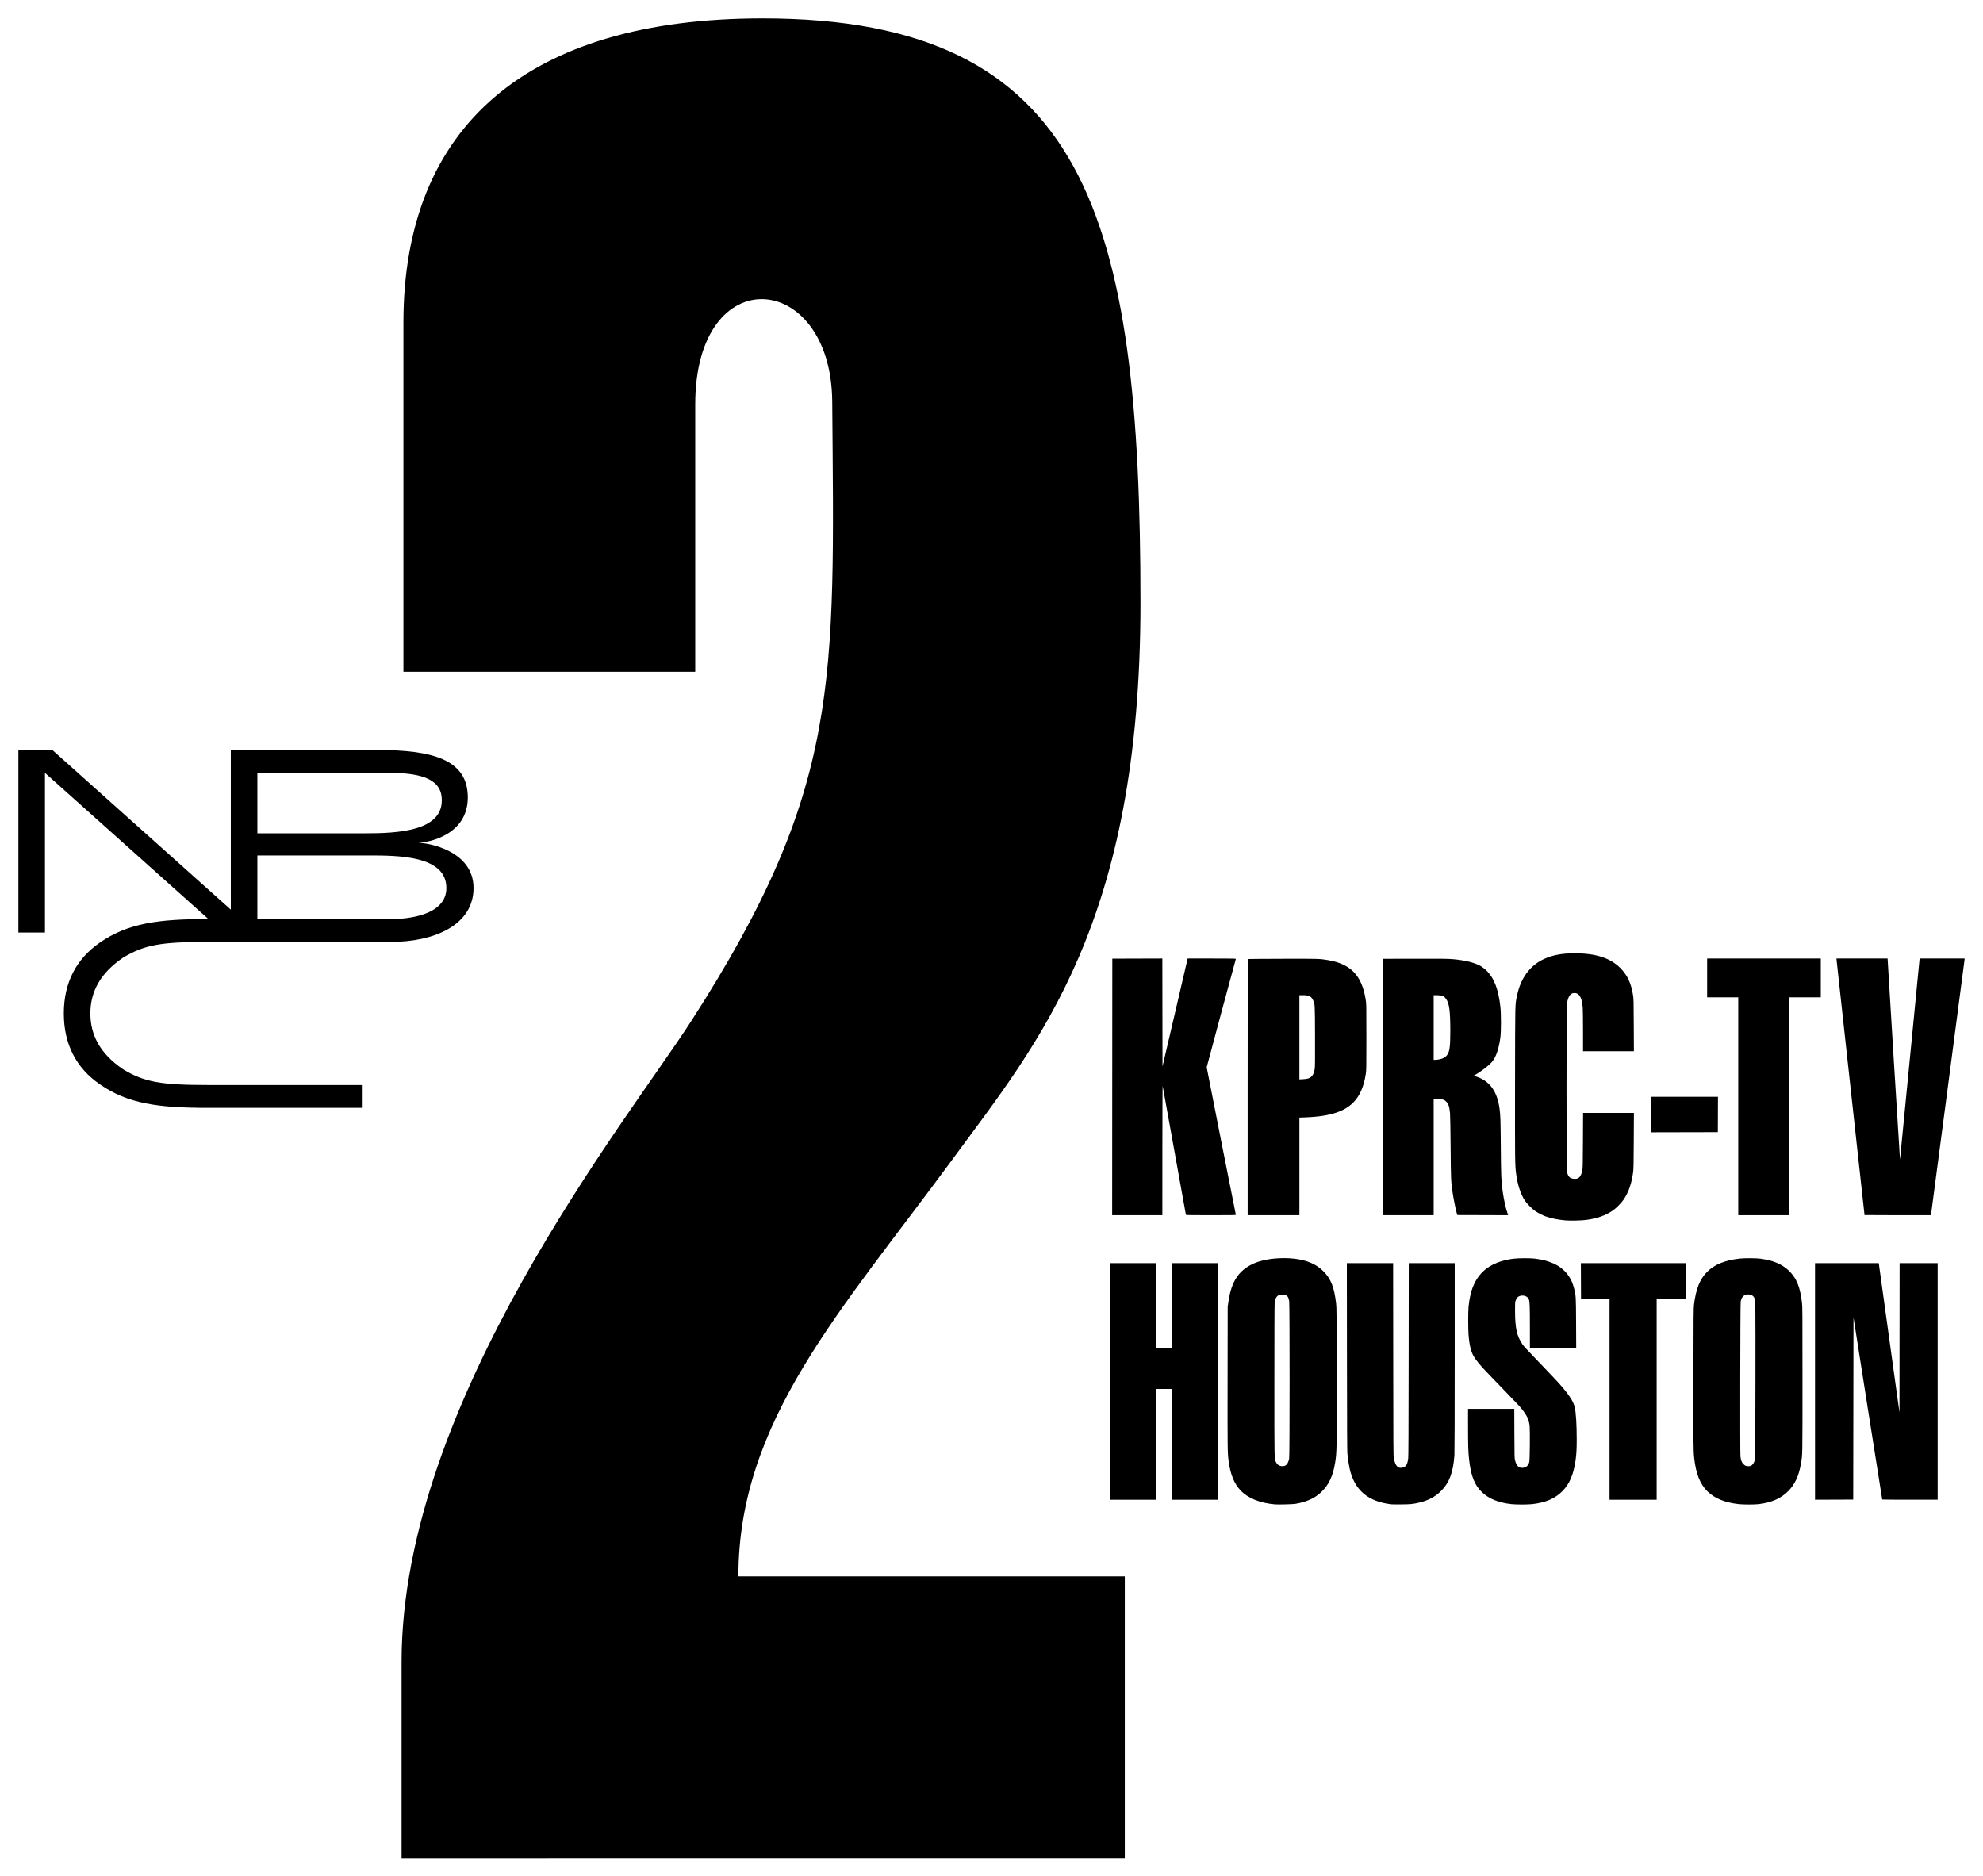
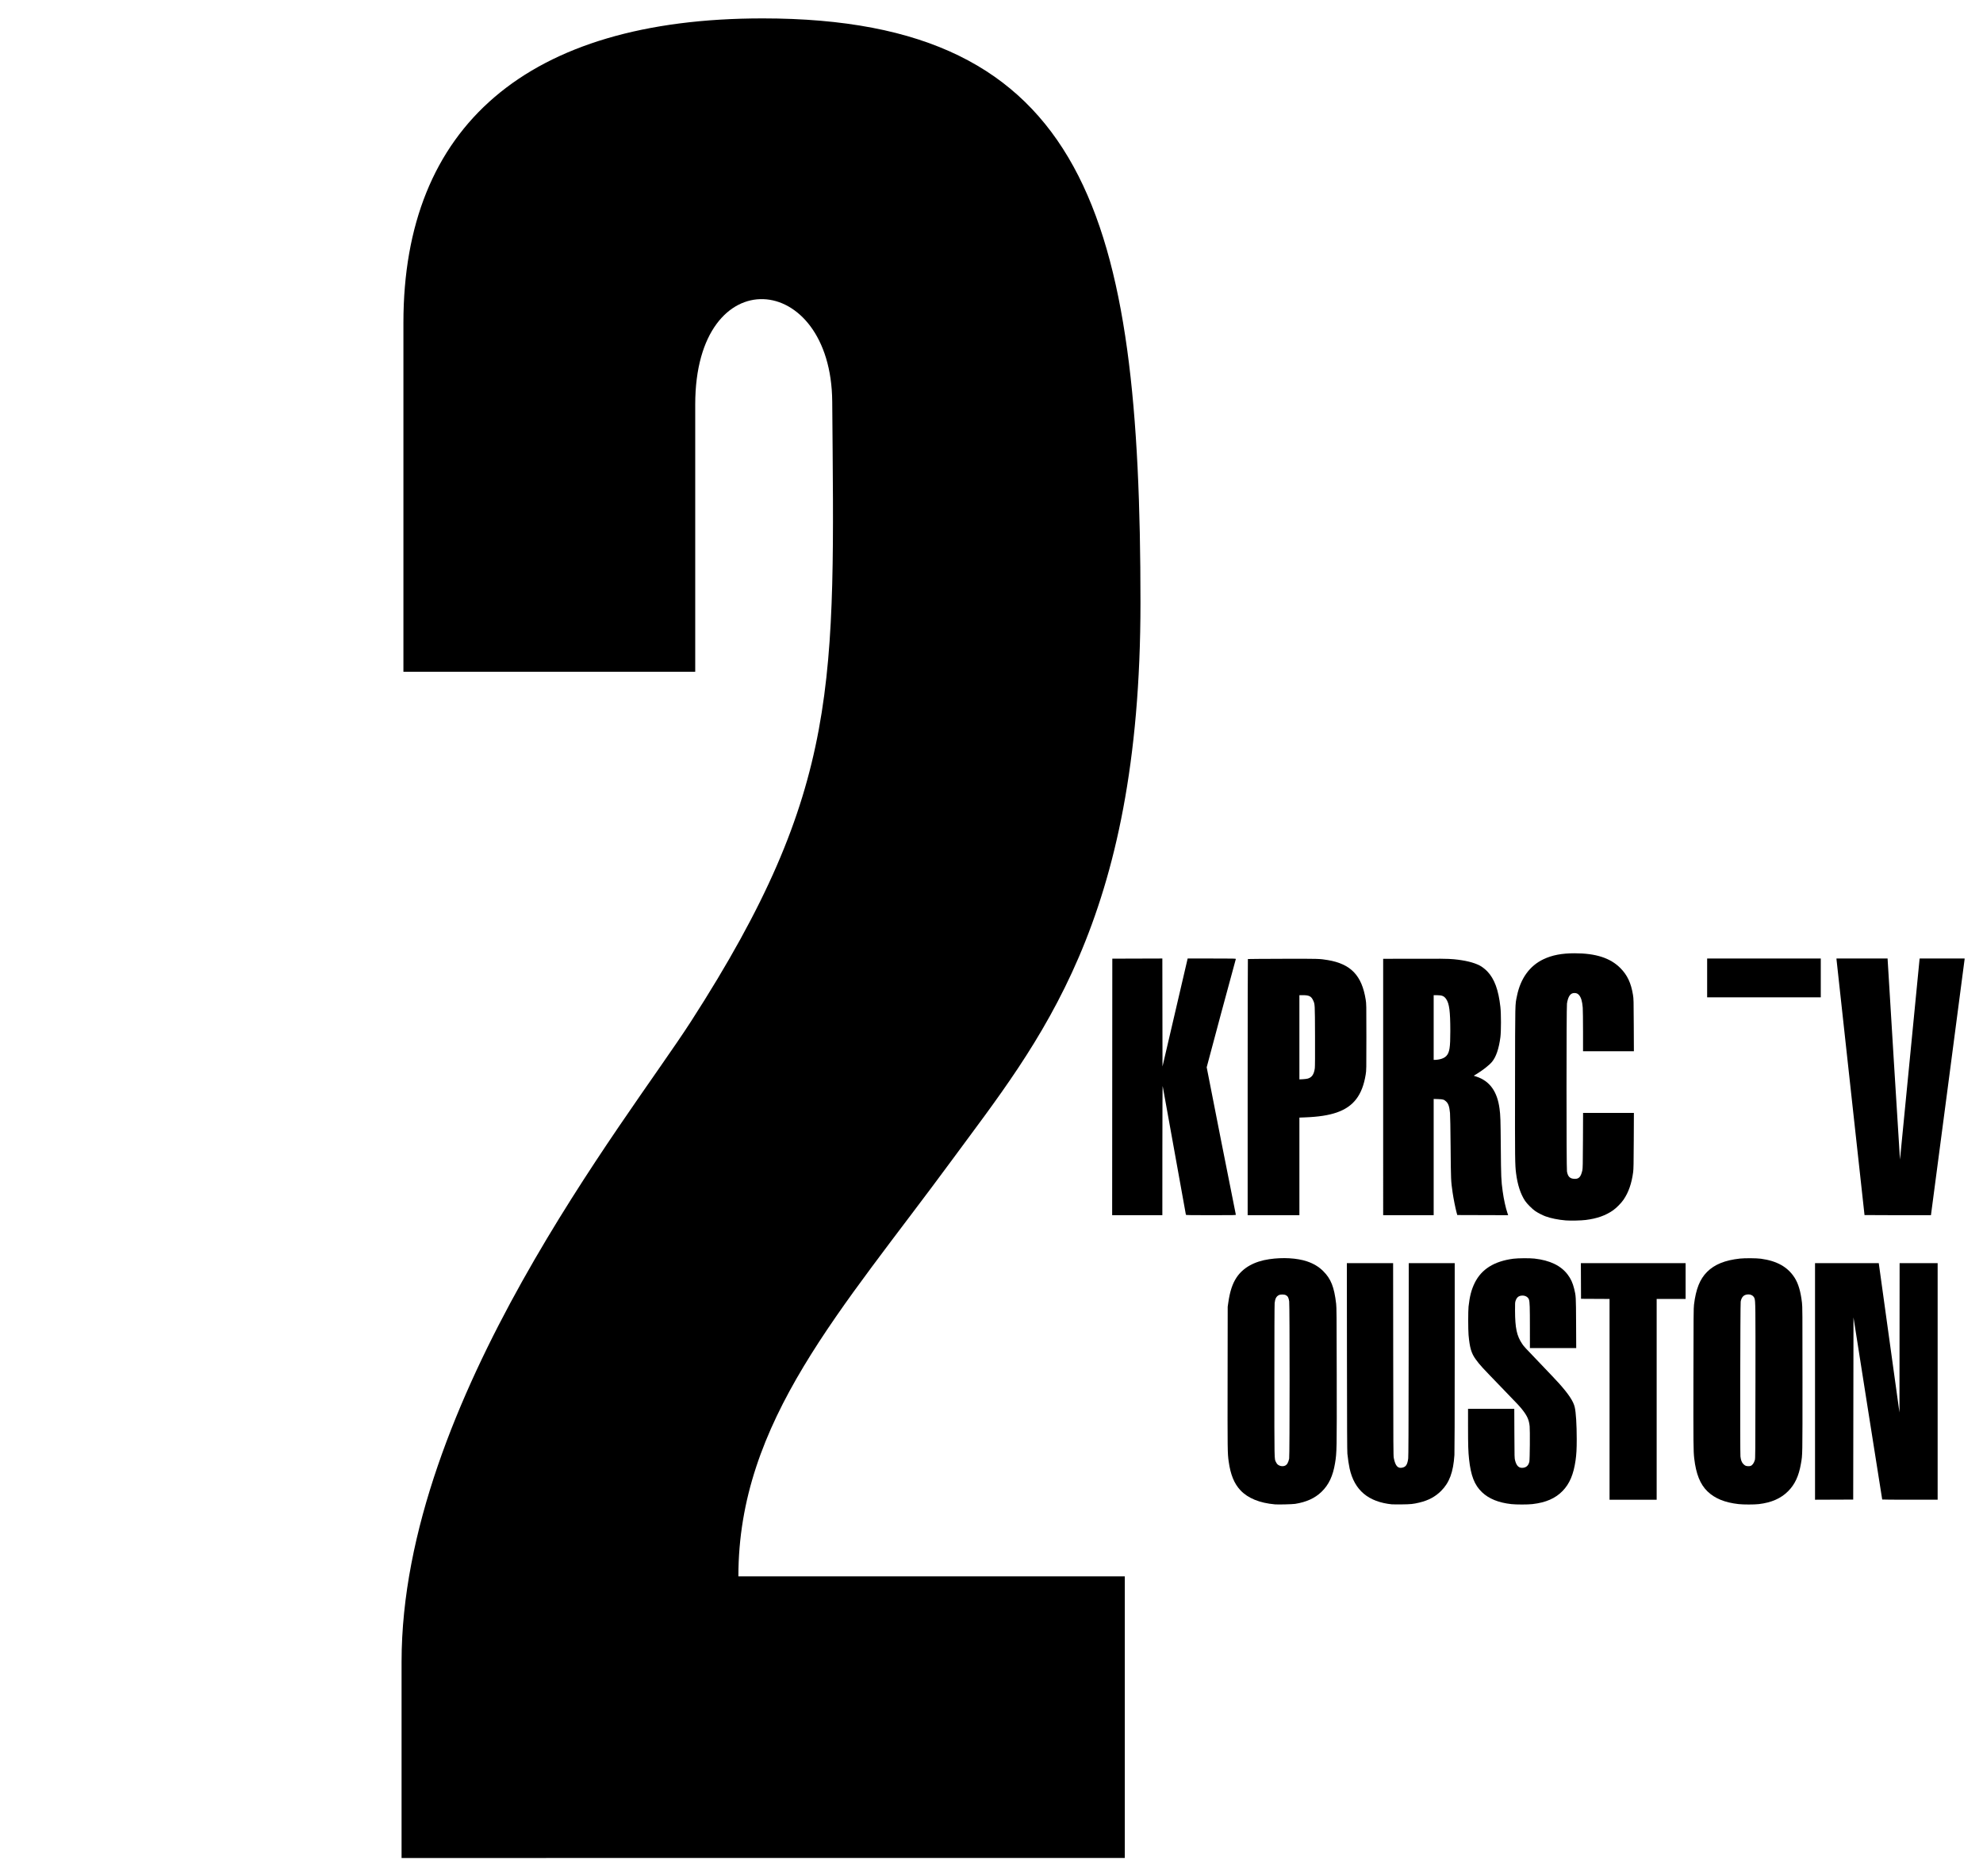
<svg xmlns="http://www.w3.org/2000/svg" xmlns:ns1="http://sodipodi.sourceforge.net/DTD/sodipodi-0.dtd" xmlns:ns2="http://www.inkscape.org/namespaces/inkscape" version="1.1" id="svg2" width="539" height="510" viewBox="0 0 539 510" ns1:docname="WPRC-TV2 (1964).svg" ns2:version="1.0.1 (3bc2e813f5, 2020-09-07)">
  <defs id="defs6" />
  <ns1:namedview pagecolor="#ffffff" bordercolor="#666666" borderopacity="1" objecttolerance="10" gridtolerance="10" guidetolerance="10" ns2:pageopacity="0" ns2:pageshadow="2" ns2:window-width="1920" ns2:window-height="1017" id="namedview4" showgrid="false" showguides="true" ns2:guide-bbox="true" ns2:zoom="0.8703125" ns2:cx="267.07809" ns2:cy="135.04994" ns2:window-x="-8" ns2:window-y="-8" ns2:window-maximized="1" ns2:current-layer="g10" />
  <g ns2:groupmode="layer" ns2:label="Image" id="g10">
    <path style="fill:#000000;fill-opacity:1;fill-rule:evenodd;stroke-width:0.837;stroke-linecap:round;paint-order:fill markers stroke" d="m 302.315,295.426 0.021,-34.862 6.801,-0.021 6.801,-0.021 0.021,14.677 0.021,14.677 3.298,-14.153 c 1.814,-7.784 3.352,-14.389 3.418,-14.677 l 0.12,-0.523 h 6.57 c 6.219,0 6.568,0.008 6.525,0.147 -0.287,0.928 -7.918,29.279 -7.918,29.417 0,0.167 7.816,39.691 7.921,40.055 0.04,0.139 -0.321,0.147 -6.746,0.147 -5.356,0 -6.796,-0.022 -6.825,-0.105 -0.02,-0.058 -1.432,-7.887 -3.137,-17.399 -1.705,-9.512 -3.134,-17.427 -3.175,-17.588 -0.044,-0.174 -0.078,6.908 -0.083,17.4 l -0.008,17.693 h -6.822 -6.822 z" id="path854" />
    <path style="fill:#000000;fill-opacity:1;fill-rule:evenodd;stroke-width:0.837;stroke-linecap:round;paint-order:fill markers stroke" d="m 339.126,295.493 c 0,-19.137 0.028,-34.811 0.063,-34.832 0.035,-0.021 4.263,-0.051 9.396,-0.066 9.799,-0.029 10.106,-0.02 12.305,0.349 6.269,1.052 9.269,4.174 10.315,10.734 0.19,1.192 0.191,1.235 0.191,10.201 0,8.933 -10e-4,9.013 -0.188,10.176 -0.9,5.603 -3.303,8.744 -7.904,10.33 -2.196,0.757 -4.939,1.176 -8.629,1.317 l -1.486,0.057 v 13.265 13.265 h -7.032 -7.032 z m 16.372,-2.342 c 1.113,-0.345 1.66,-1.162 1.884,-2.814 0.054,-0.402 0.074,-3.55 0.055,-8.752 -0.033,-8.916 -0.017,-8.621 -0.544,-9.748 -0.49,-1.048 -1.097,-1.349 -2.715,-1.349 h -0.989 v 11.444 11.444 l 0.942,-0.046 c 0.518,-0.026 1.133,-0.106 1.368,-0.178 z" id="path856" />
    <path style="fill:#000000;fill-opacity:1;fill-rule:evenodd;stroke-width:0.837;stroke-linecap:round;paint-order:fill markers stroke" d="m 375.958,295.447 v -34.841 l 5.629,-0.021 c 9.958,-0.037 12.02,-0.017 13.619,0.14 3.018,0.293 5.344,0.858 6.976,1.692 0.613,0.314 1.514,1.008 2.088,1.61 1.938,2.031 3.032,5.009 3.554,9.672 0.207,1.847 0.207,6.605 5.9e-4,8.191 -0.408,3.132 -1.168,5.368 -2.283,6.72 -0.737,0.894 -2.597,2.352 -4.322,3.386 l -0.645,0.387 0.698,0.228 c 3.643,1.188 5.705,4.04 6.32,8.74 0.246,1.878 0.277,2.842 0.34,10.343 0.069,8.309 0.104,9.135 0.51,12.102 0.295,2.156 0.798,4.452 1.296,5.917 l 0.195,0.575 -6.916,-0.021 -6.916,-0.021 -0.194,-0.712 c -0.314,-1.151 -0.844,-3.814 -1.07,-5.376 -0.462,-3.193 -0.471,-3.409 -0.546,-12.296 -0.042,-5.067 -0.107,-8.727 -0.166,-9.338 -0.172,-1.799 -0.444,-2.588 -1.094,-3.175 -0.552,-0.499 -0.813,-0.574 -2.153,-0.618 l -1.193,-0.039 v 15.798 15.798 h -6.864 -6.864 z m 15.164,-7.49 c 0.876,-0.156 1.586,-0.491 2.004,-0.944 0.877,-0.952 1.088,-2.273 1.084,-6.77 -0.005,-5.389 -0.275,-7.472 -1.128,-8.702 -0.559,-0.807 -1.112,-1.043 -2.453,-1.048 l -0.942,-0.003 v 8.794 8.794 l 0.398,-0.003 c 0.219,-0.002 0.686,-0.054 1.038,-0.117 z" id="path858" />
    <path style="fill:#000000;fill-opacity:1;fill-rule:evenodd;stroke-width:0.837;stroke-linecap:round;paint-order:fill markers stroke" d="m 425.606,331.709 c -2.006,-0.158 -4.171,-0.596 -5.571,-1.128 -0.841,-0.32 -1.969,-0.901 -2.709,-1.396 -0.82,-0.549 -2.295,-2.025 -2.813,-2.815 -1.222,-1.863 -2.034,-4.361 -2.43,-7.473 -0.295,-2.318 -0.309,-3.571 -0.279,-24.581 0.033,-22.731 -0.005,-21.038 0.53,-23.66 0.964,-4.72 3.456,-8.164 7.189,-9.933 2.372,-1.124 4.984,-1.625 8.482,-1.625 5.746,0 9.689,1.273 12.416,4.01 1.902,1.908 2.922,4.075 3.442,7.311 0.171,1.065 0.181,1.448 0.212,8.215 l 0.033,7.098 h -6.911 -6.911 l -0.002,-5.423 c -0.001,-2.983 -0.038,-5.881 -0.081,-6.442 -0.133,-1.713 -0.447,-2.771 -1.013,-3.416 -0.35,-0.399 -0.695,-0.548 -1.266,-0.548 -1.068,10e-4 -1.696,0.896 -2.005,2.857 -0.161,1.017 -0.164,44.694 -0.003,45.635 0.247,1.451 0.841,2.005 2.163,2.019 1.107,0.011 1.628,-0.584 2.018,-2.312 0.114,-0.504 0.137,-1.638 0.167,-8.103 l 0.034,-7.517 h 6.907 6.907 l -0.036,7.559 c -0.029,6.229 -0.059,7.73 -0.166,8.534 -0.416,3.107 -1.237,5.468 -2.601,7.483 -0.624,0.922 -1.957,2.275 -2.859,2.903 -2.047,1.425 -4.358,2.241 -7.439,2.627 -1.256,0.157 -4.124,0.222 -5.401,0.121 z" id="path860" />
-     <path style="fill:#000000;fill-opacity:1;fill-rule:evenodd;stroke-width:0.745;stroke-linecap:round;paint-order:fill markers stroke" d="m 448.676,302.928 v -4.83 h 9.144 9.144 l -0.018,4.81 -0.018,4.81 -9.126,0.02 -9.126,0.02 z" id="path862" />
-     <path style="fill:#000000;fill-opacity:1;fill-rule:evenodd;stroke-width:0.837;stroke-linecap:round;paint-order:fill markers stroke" d="m 472.474,300.681 v -29.606 h -4.227 -4.227 v -5.276 -5.276 h 15.444 15.444 v 5.276 5.276 h -4.269 -4.269 v 29.606 29.606 h -6.948 -6.948 z" id="path864" />
+     <path style="fill:#000000;fill-opacity:1;fill-rule:evenodd;stroke-width:0.837;stroke-linecap:round;paint-order:fill markers stroke" d="m 472.474,300.681 v -29.606 h -4.227 -4.227 v -5.276 -5.276 h 15.444 15.444 v 5.276 5.276 h -4.269 -4.269 h -6.948 -6.948 z" id="path864" />
    <path style="fill:#000000;fill-opacity:1;fill-rule:evenodd;stroke-width:0.837;stroke-linecap:round;paint-order:fill markers stroke" d="m 506.795,330.249 c 0,-0.021 -1.714,-15.631 -3.809,-34.689 -2.095,-19.058 -3.809,-34.738 -3.809,-34.844 v -0.193 h 6.948 6.948 l 6e-4,0.188 c 10e-4,0.388 3.34,54.438 3.364,54.462 0.013,0.013 1.206,-12.192 2.65,-27.124 1.444,-14.932 2.644,-27.234 2.667,-27.338 l 0.042,-0.188 h 6.102 6.102 v 0.191 c 0,0.105 -2.035,15.623 -4.522,34.485 -2.487,18.862 -4.545,34.473 -4.573,34.692 l -0.051,0.398 h -9.03 c -4.966,0 -9.03,-0.017 -9.03,-0.038 z" id="path866" />
    <path style="opacity:1;fill:#000000;fill-opacity:1;fill-rule:evenodd;stroke-width:5.503;stroke-linecap:round;paint-order:fill markers stroke" d="m 188.969,109.941 v 72.648 h -79.316 v -94.876 C 109.653,34.411 143.217,5 207.301,5 c 88.341,0 102.691,54.359 102.691,158.854 0,86.997 -27.64,119.326 -51.122,151.287 -30.288,41.223 -58.169,71.068 -58.169,113.309 l 105.029,-2e-5 v 76.549 L 109.151,505 v -53.335 c 0,-70.82 61.27,-147.04 78.657,-174.025 40.877,-63.444 38.993,-92.103 38.4,-168.469 -0.277,-35.663 -37.239,-38.894 -37.239,0.77 z" id="path868" ns1:nodetypes="sccssssccccssss" />
    <path style="fill:#000000;fill-opacity:1;fill-rule:evenodd;stroke-width:0.772;stroke-linecap:round;paint-order:fill markers stroke" d="m 493.343,375.474 v -32.148 h 8.662 8.662 l 2.814,20.291 2.814,20.291 0.019,-20.291 0.019,-20.291 h 5.169 5.169 v 32.147 32.147 h -7.517 c -4.134,0 -7.533,-0.026 -7.551,-0.058 -0.019,-0.032 -1.783,-11.181 -3.92,-24.776 l -3.885,-24.718 -0.039,24.757 -0.039,24.757 -5.188,0.02 -5.188,0.02 z" id="path870" />
    <path style="fill:#000000;fill-opacity:1;fill-rule:evenodd;stroke-width:0.772;stroke-linecap:round;paint-order:fill markers stroke" d="m 472.613,408.817 c -3.782,-0.418 -6.523,-1.536 -8.515,-3.472 -1.98,-1.924 -3.102,-4.722 -3.59,-8.955 -0.228,-1.978 -0.247,-3.842 -0.218,-22.152 0.026,-16.759 0.042,-18.705 0.158,-19.643 0.523,-4.252 1.595,-6.936 3.549,-8.892 2.035,-2.036 4.854,-3.179 8.937,-3.625 1.318,-0.144 4.52,-0.121 5.697,0.04 4.363,0.598 7.272,2.232 9.14,5.131 1.024,1.589 1.664,3.743 2.022,6.805 0.132,1.125 0.14,2.364 0.14,20.878 0,21.479 0.021,20.33 -0.429,22.937 -0.571,3.302 -1.646,5.607 -3.467,7.434 -1.967,1.974 -4.554,3.111 -7.989,3.513 -1.214,0.142 -4.154,0.143 -5.434,0.001 z m 3.216,-10.386 c 0.497,-0.188 0.896,-0.734 1.154,-1.581 0.133,-0.438 0.141,-1.425 0.165,-21.068 0.025,-20.976 0.012,-22.132 -0.259,-22.902 -0.308,-0.872 -1.314,-1.27 -2.397,-0.949 -0.71,0.211 -1.166,0.833 -1.353,1.847 -0.118,0.641 -0.183,41.065 -0.068,42.072 0.115,0.998 0.335,1.588 0.766,2.053 0.212,0.228 0.484,0.431 0.667,0.495 0.37,0.13 1.026,0.146 1.326,0.033 z" id="path872" />
    <path style="fill:#000000;fill-opacity:1;fill-rule:evenodd;stroke-width:0.772;stroke-linecap:round;paint-order:fill markers stroke" d="m 437.491,380.337 v -27.284 l -3.876,-0.02 -3.877,-0.02 -0.02,-4.843 -0.02,-4.843 h 14.234 14.234 v 4.863 4.863 h -3.934 -3.934 v 27.285 27.285 h -6.403 -6.403 z" id="path874" />
    <path style="fill:#000000;fill-opacity:1;fill-rule:evenodd;stroke-width:0.772;stroke-linecap:round;paint-order:fill markers stroke" d="m 410.792,408.814 c -3.45,-0.377 -6.115,-1.459 -7.977,-3.237 -2.037,-1.945 -3.027,-4.479 -3.512,-8.994 -0.218,-2.03 -0.273,-3.764 -0.274,-8.741 l -10e-4,-4.921 h 6.284 6.284 l 0.027,6.696 c 0.027,6.63 0.028,6.702 0.198,7.344 0.397,1.504 1.06,2.112 2.161,1.982 0.929,-0.109 1.491,-0.657 1.712,-1.67 0.128,-0.587 0.195,-8.437 0.082,-9.598 -0.157,-1.611 -0.594,-2.673 -1.709,-4.158 -0.849,-1.13 -1.026,-1.321 -5.814,-6.27 -5.65,-5.84 -5.917,-6.131 -7.09,-7.718 -1.232,-1.666 -1.683,-3.178 -1.994,-6.676 -0.126,-1.419 -0.128,-6.579 -0.003,-7.718 0.308,-2.807 0.781,-4.623 1.678,-6.445 1.836,-3.728 5.292,-5.892 10.489,-6.569 1.256,-0.163 4.461,-0.186 5.747,-0.041 4.203,0.475 7.195,1.915 9.022,4.34 0.872,1.158 1.375,2.256 1.777,3.884 0.478,1.935 0.486,2.063 0.52,9.404 l 0.032,6.696 h -6.293 -6.293 l -0.002,-5.654 c -0.002,-5.484 -0.046,-6.823 -0.244,-7.487 -0.22,-0.736 -1.052,-1.203 -1.991,-1.118 -0.85,0.077 -1.339,0.489 -1.647,1.386 -0.156,0.455 -0.166,0.621 -0.158,2.685 0.019,4.778 0.467,6.858 1.952,9.06 0.488,0.723 0.506,0.743 5.129,5.563 2.16,2.252 4.351,4.57 4.869,5.15 2.631,2.951 3.899,4.87 4.275,6.47 0.336,1.429 0.543,4.755 0.544,8.746 8e-4,2.606 -0.08,4.076 -0.316,5.726 -0.543,3.802 -1.621,6.347 -3.516,8.303 -1.957,2.02 -4.563,3.157 -8.202,3.578 -1.277,0.148 -4.405,0.149 -5.747,0.003 z" id="path876" />
-     <path style="fill:#000000;fill-opacity:1;fill-rule:evenodd;stroke-width:0.772;stroke-linecap:round;paint-order:fill markers stroke" d="m 301.638,375.473 v -32.147 h 6.326 6.326 v 11.579 11.579 l 2.102,-0.02 2.102,-0.021 0.02,-11.558 0.02,-11.558 h 6.287 6.287 v 32.147 32.147 h -6.287 -6.287 v -15.051 -15.051 h -2.121 -2.121 v 15.051 15.051 h -6.326 -6.326 z" id="path878" />
    <path style="fill:#000000;fill-opacity:1;fill-rule:evenodd;stroke-width:0.772;stroke-linecap:round;paint-order:fill markers stroke" d="m 346.54,408.884 c -4.148,-0.364 -7.344,-1.667 -9.369,-3.822 -1.709,-1.818 -2.705,-4.256 -3.204,-7.845 -0.314,-2.262 -0.321,-2.793 -0.293,-22.787 l 0.027,-19.257 0.173,-1.196 c 0.434,-3.008 1.128,-5.1 2.249,-6.777 1.782,-2.665 4.815,-4.358 8.873,-4.953 3.68,-0.54 7.531,-0.32 10.241,0.585 1.784,0.595 3.224,1.459 4.423,2.652 2.11,2.099 2.989,4.317 3.519,8.879 0.118,1.012 0.133,2.866 0.159,19.373 0.032,20.44 0.022,21.001 -0.455,23.927 -0.575,3.528 -1.714,5.932 -3.719,7.85 -1.78,1.703 -4.069,2.743 -7.109,3.232 -0.742,0.119 -4.622,0.217 -5.516,0.138 z m 2.742,-10.517 c 0.553,-0.251 0.874,-0.793 1.126,-1.9 0.152,-0.668 0.157,-41.712 0.007,-42.745 -0.149,-1.014 -0.359,-1.414 -0.89,-1.692 -0.466,-0.244 -1.499,-0.246 -1.953,-0.003 -0.662,0.353 -0.974,0.949 -1.108,2.111 -0.046,0.403 -0.075,8.443 -0.075,21.155 -6.1e-4,22.327 -0.023,21.186 0.426,22.083 0.268,0.537 0.461,0.736 0.923,0.954 0.477,0.225 1.101,0.241 1.546,0.038 z" id="path880" />
    <path style="fill:#000000;fill-opacity:1;fill-rule:evenodd;stroke-width:0.772;stroke-linecap:round;paint-order:fill markers stroke" d="m 378.397,408.885 c -6.465,-0.644 -10.259,-3.845 -11.562,-9.755 -0.209,-0.947 -0.452,-2.565 -0.602,-4.014 -0.069,-0.663 -0.099,-7.334 -0.118,-26.339 l -0.026,-25.452 h 6.288 6.288 l 0.026,26.146 c 0.023,23.878 0.036,26.203 0.152,26.802 0.433,2.238 1.147,2.979 2.494,2.587 0.86,-0.25 1.229,-0.887 1.432,-2.471 0.065,-0.508 0.097,-7.727 0.119,-26.879 l 0.03,-26.185 h 6.245 6.245 l -10e-4,25.49 c -7.8e-4,16.013 -0.03,25.921 -0.078,26.648 -0.309,4.672 -1.363,7.516 -3.619,9.766 -1.586,1.582 -3.427,2.57 -5.888,3.161 -1.709,0.41 -2.374,0.479 -4.839,0.503 -1.252,0.011 -2.415,0.008 -2.584,-0.008 z" id="path882" />
-     <path style="fill:#000000;fill-opacity:1;fill-rule:nonzero;stroke:none;stroke-width:0.309" d="m 5,203.832 v 49.633 h 7.217 v -43.407 l 44.432,39.744 c -13.558,0 -21.865,1.071 -29.596,6.455 -6.389,4.449 -9.705,10.891 -9.705,19.199 0,8.308 3.316,14.753 9.705,19.202 7.731,5.384 16.039,6.455 29.596,6.455 h 41.926 v -6.205 H 56.649 c -13.056,0 -17.396,-0.819 -23.133,-4.237 -6.312,-4.245 -8.952,-9.377 -8.952,-15.215 0,-5.839 2.64,-10.967 8.952,-15.212 5.737,-3.418 10.076,-4.237 23.133,-4.237 h 13.306 36.391 c 11.613,0 22.365,-4.534 22.365,-14.647 0,-10.113 -12.281,-12.306 -15.145,-12.306 2.616,0 13.585,-1.944 13.585,-12.315 0,-10.372 -9.651,-12.908 -24.87,-12.908 H 69.954 62.737 v 43.407 L 14.214,203.832 h -1.997 z m 64.954,6.205 h 30.025 5.211 c 8.375,0 14.4,1.29 14.862,6.702 0.791,9.261 -12.054,9.754 -20.915,9.754 H 69.954 v -0.185 z m 0,22.475 h 25.695 4.446 c 8.141,0 21.234,9.4e-4 21.234,8.849 0,7.522 -10.748,8.441 -14.984,8.441 h -2.824 -33.566 z" id="rect3007" ns2:connector-curvature="0" />
  </g>
</svg>